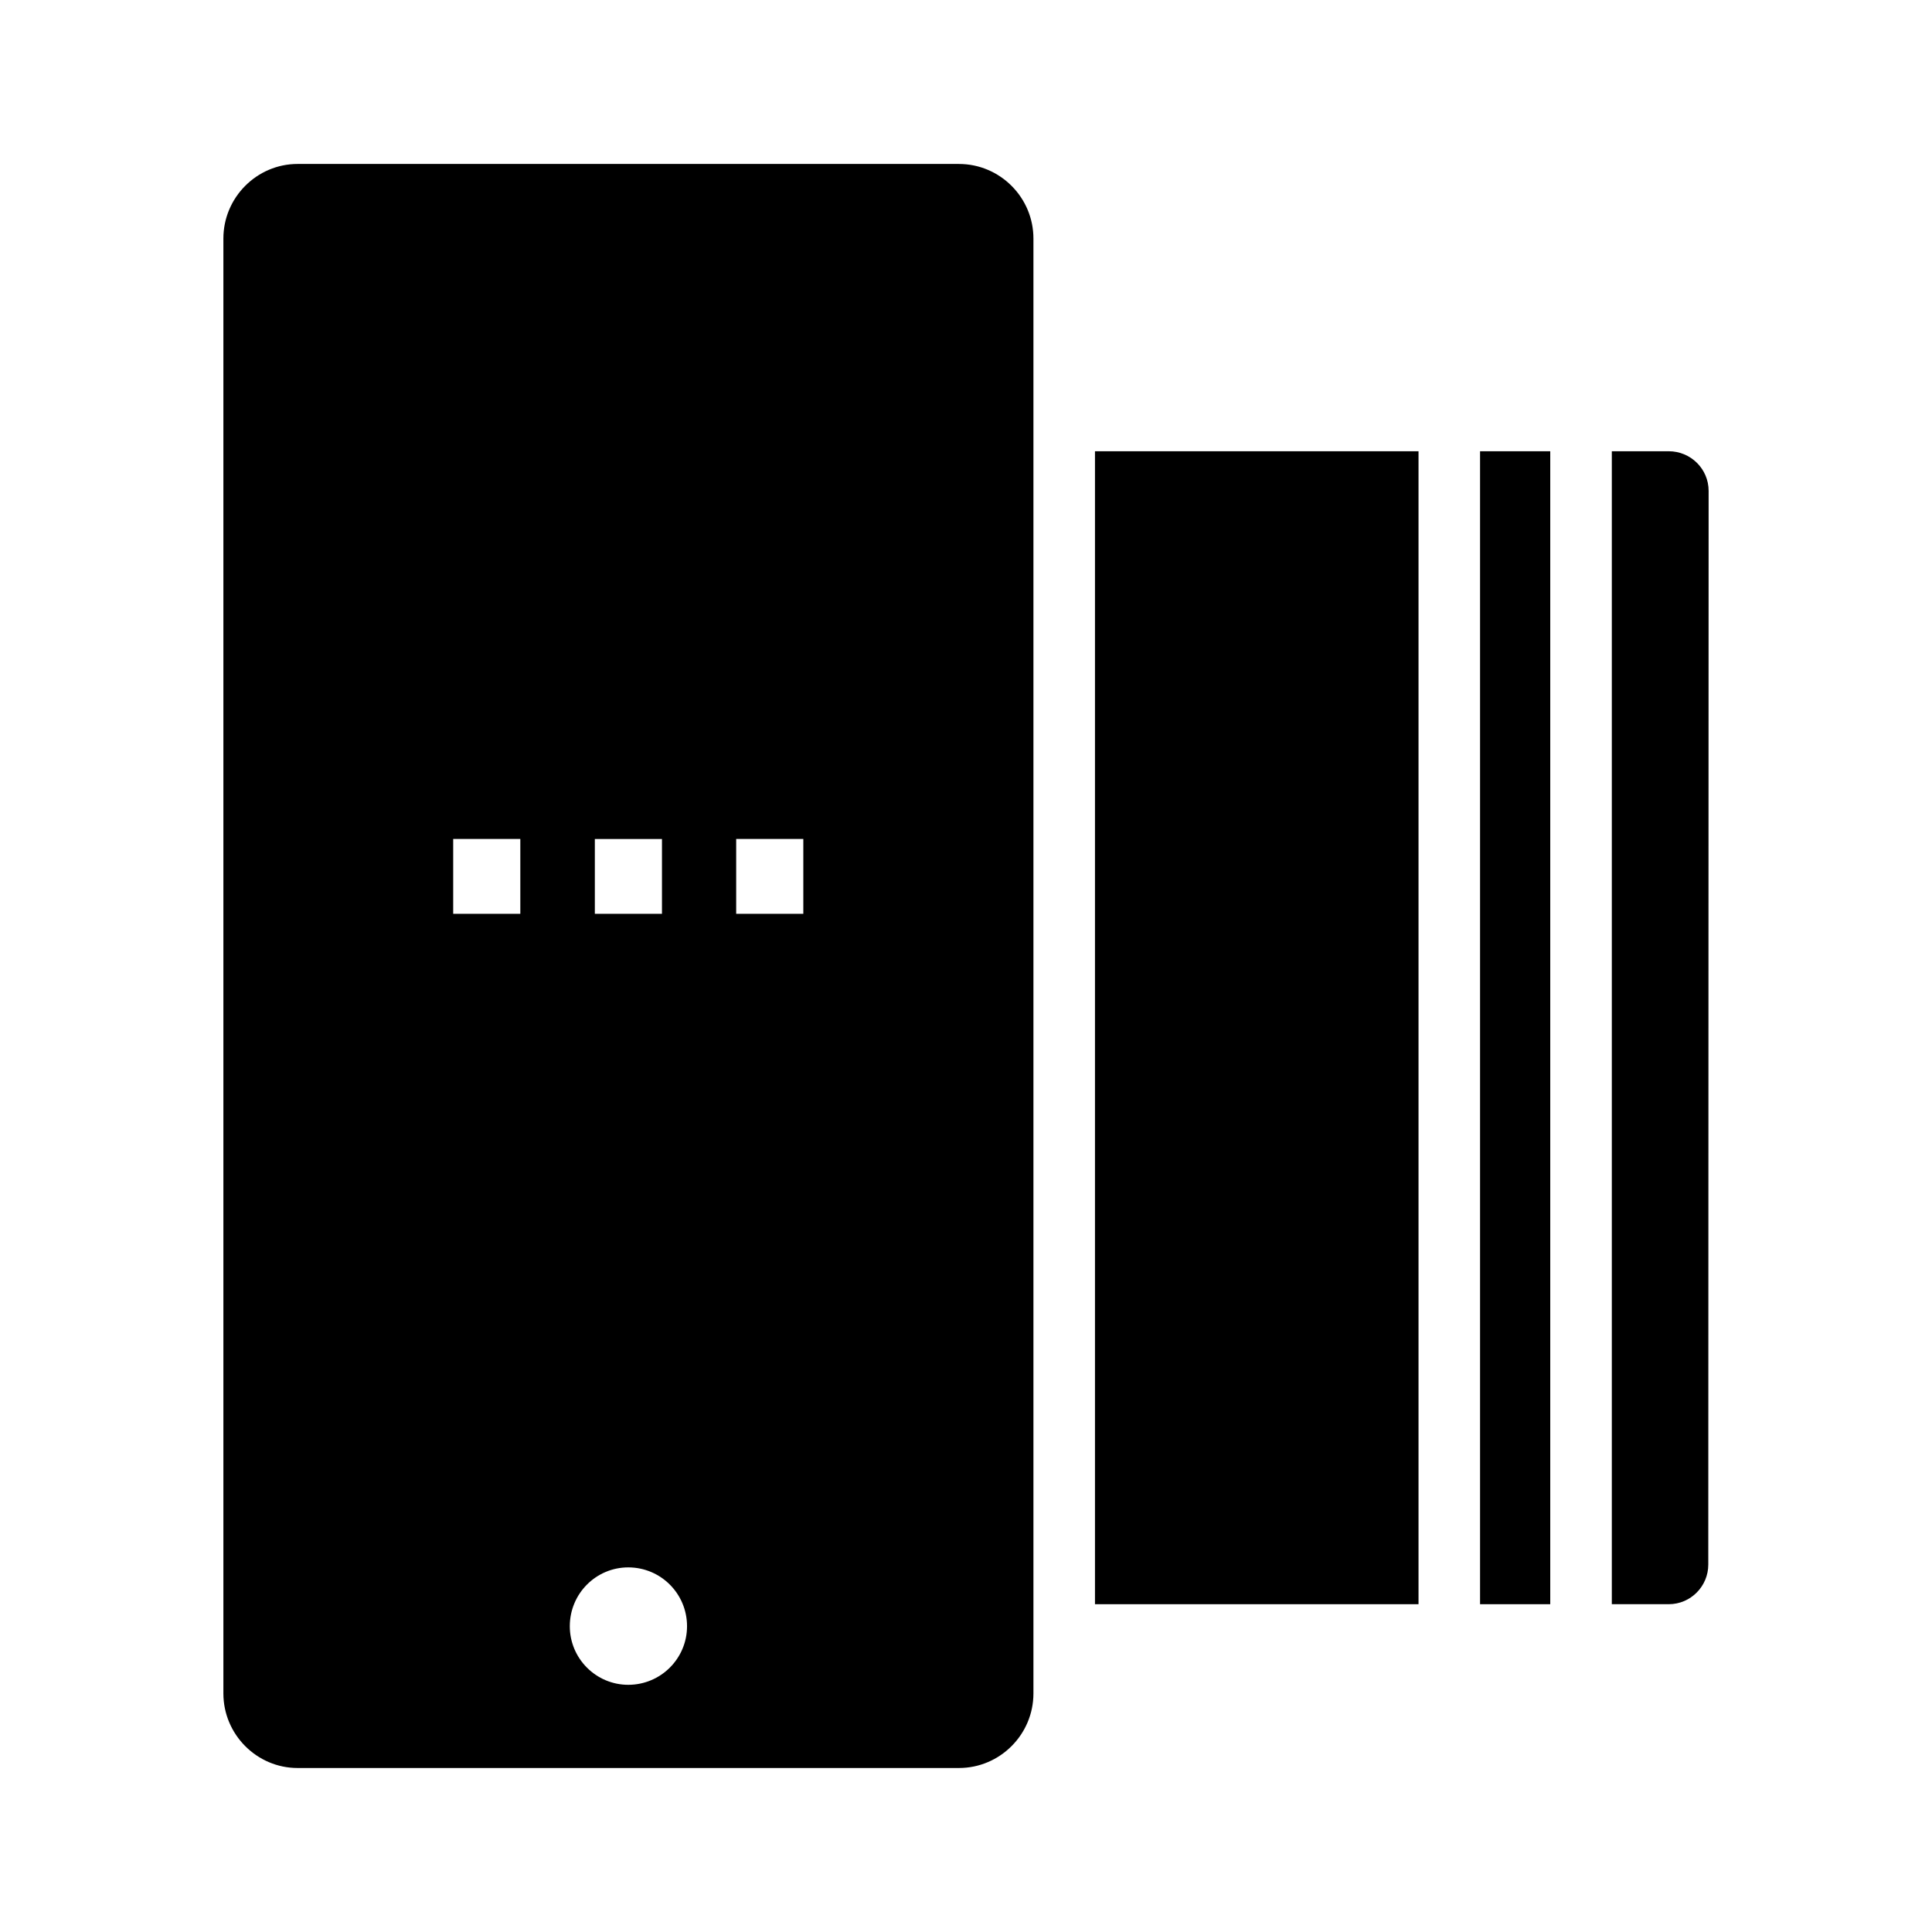
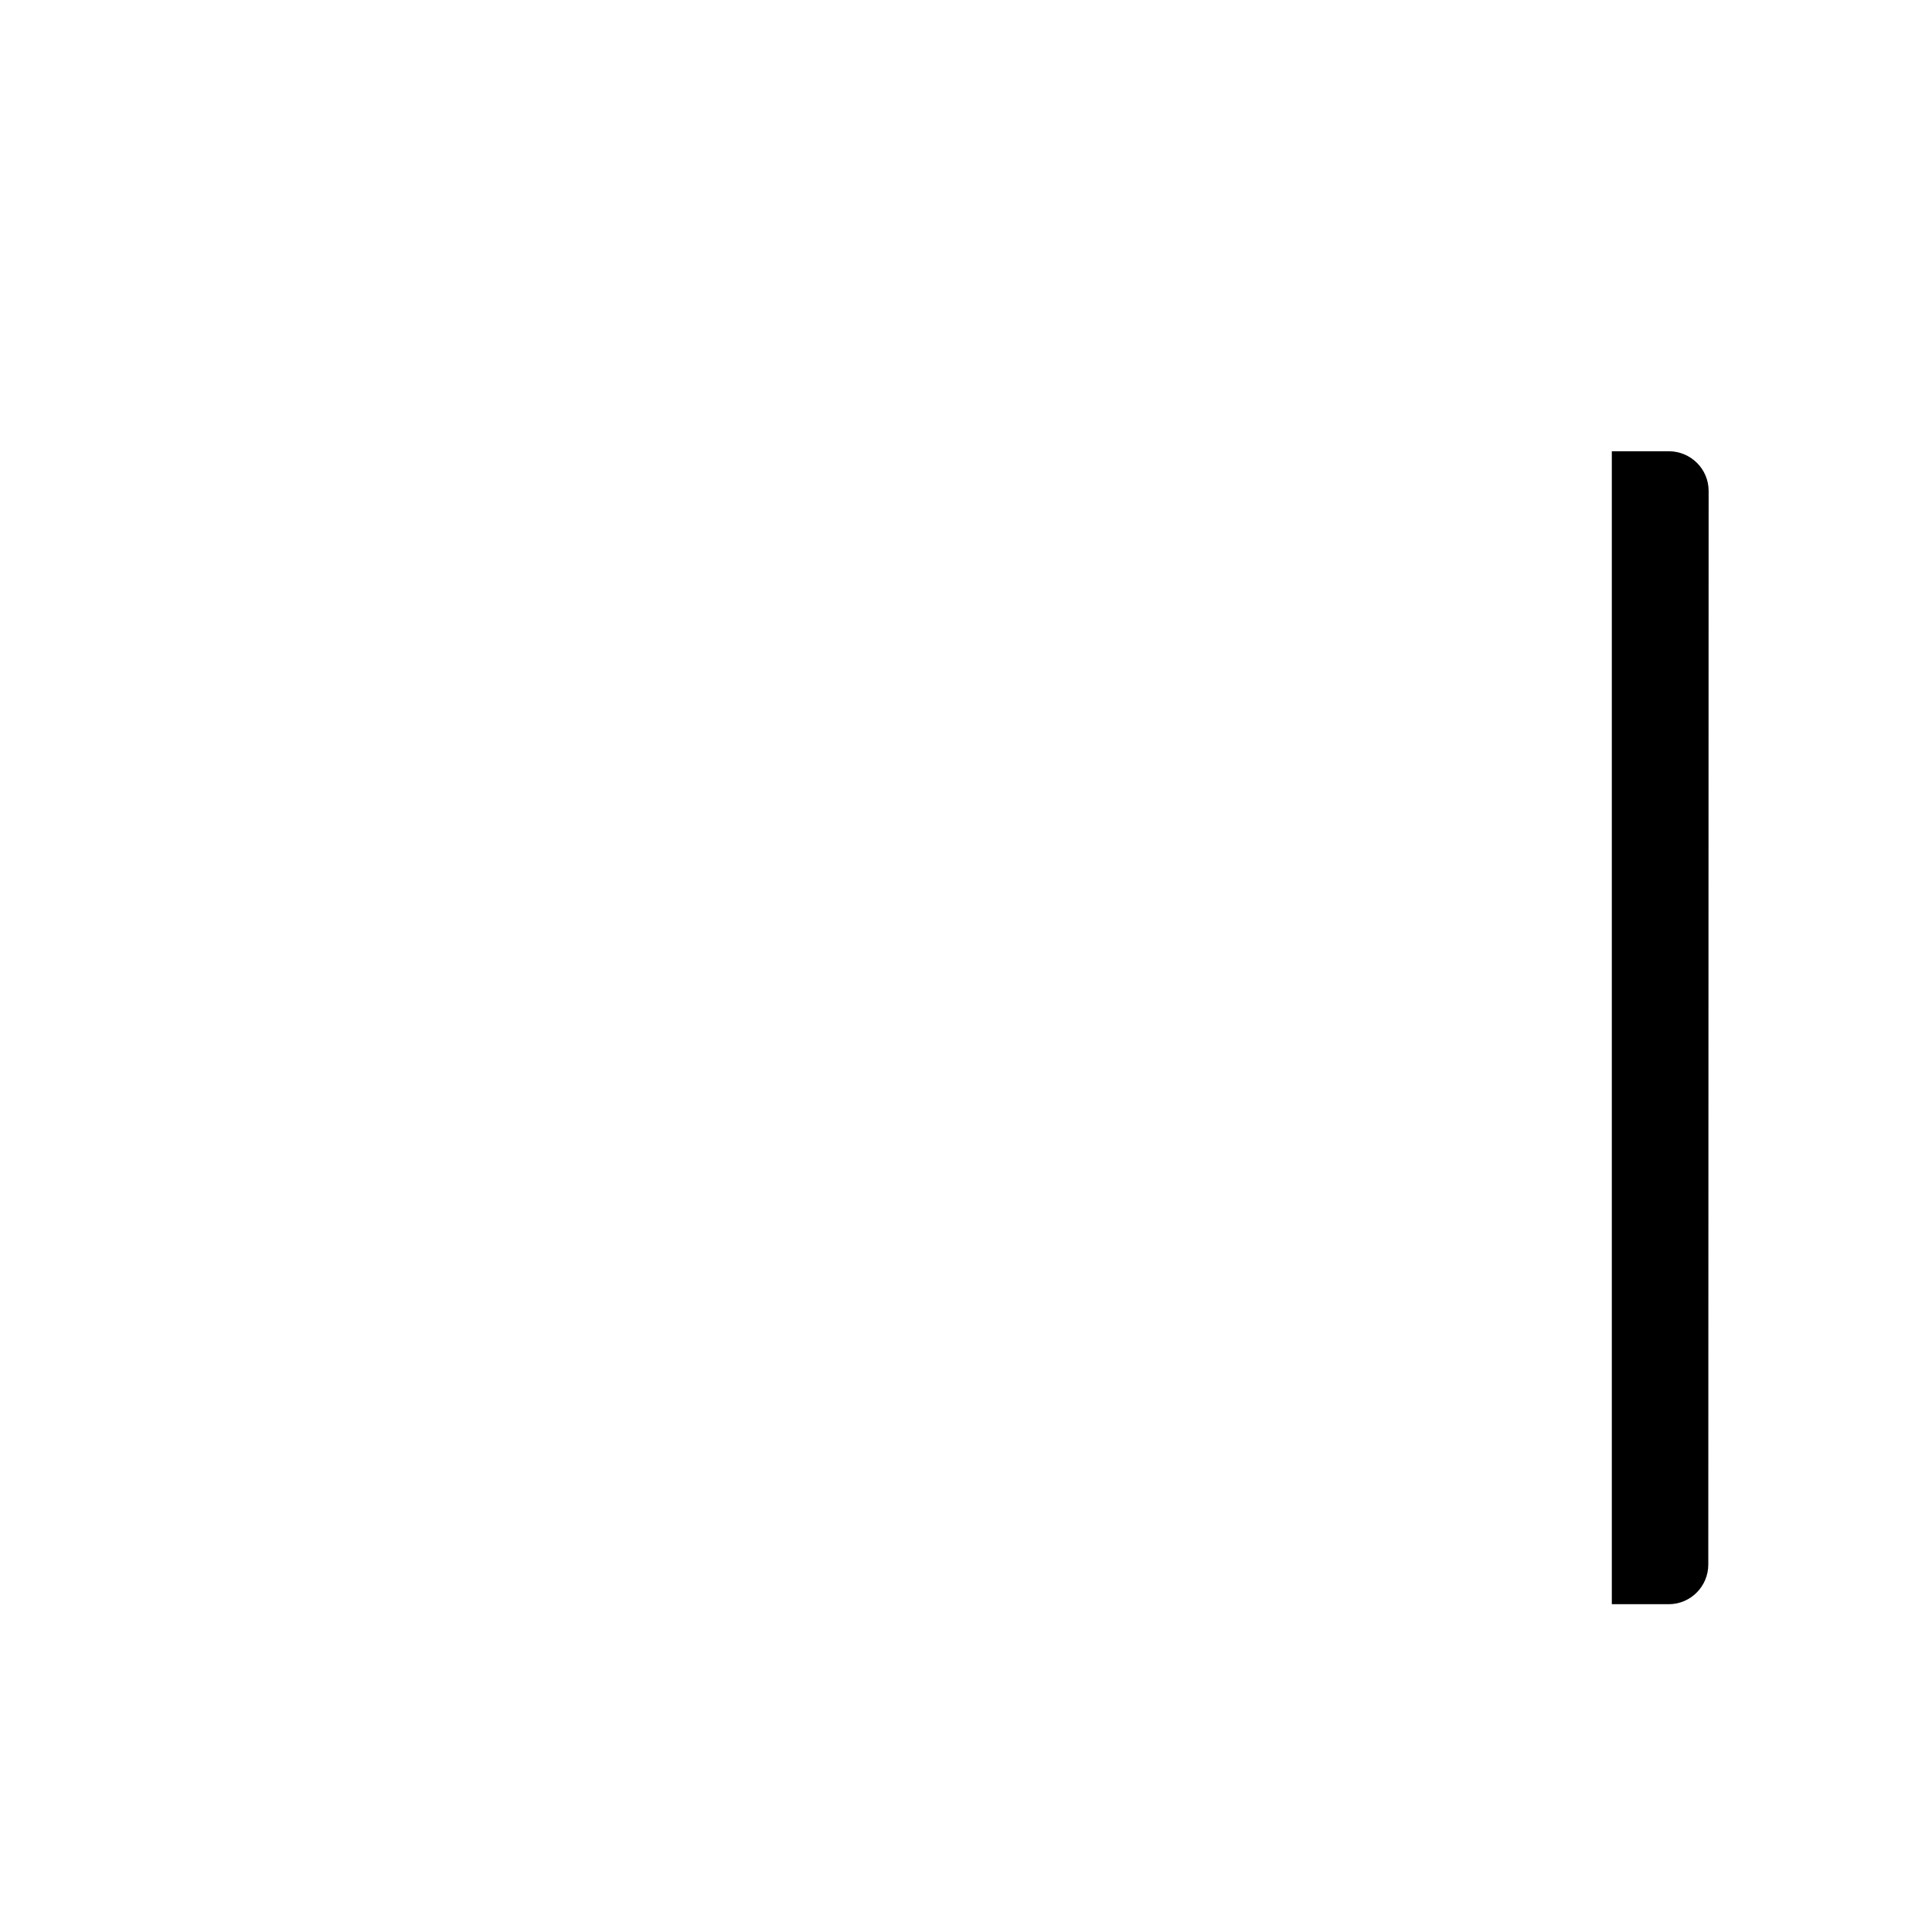
<svg xmlns="http://www.w3.org/2000/svg" fill="#000000" width="800px" height="800px" version="1.1" viewBox="144 144 512 512">
  <g>
-     <path d="m398.12 187.45h-175.25c-10.824 0-19.672 8.902-19.672 19.758v385.57c0 10.859 8.848 19.762 19.672 19.762h175.25c10.902 0 19.75-8.902 19.75-19.758v-385.57c0-10.855-8.848-19.758-19.75-19.758zm-96.48 178.89h17.789v19.836h-17.789zm-19.75 19.832h-17.789v-19.836h17.789zm28.605 204.32c-8.527 0-15.492-6.957-15.492-15.523 0-8.645 6.965-15.594 15.492-15.594 8.605 0 15.578 6.957 15.578 15.594-0.004 8.566-6.973 15.523-15.578 15.523zm46.391-204.32h-17.789v-19.836h17.789z" />
-     <path d="m434.18 263.59h85.742v305.54h-85.742z" />
-     <path d="m536.23 263.59h18.602v305.54h-18.602z" />
    <path d="m586.23 263.59h-15.082v305.54h15.082c5.816 0 10.484-4.746 10.484-10.508l0.09-284.52c0-5.848-4.758-10.516-10.574-10.516z" />
  </g>
</svg>